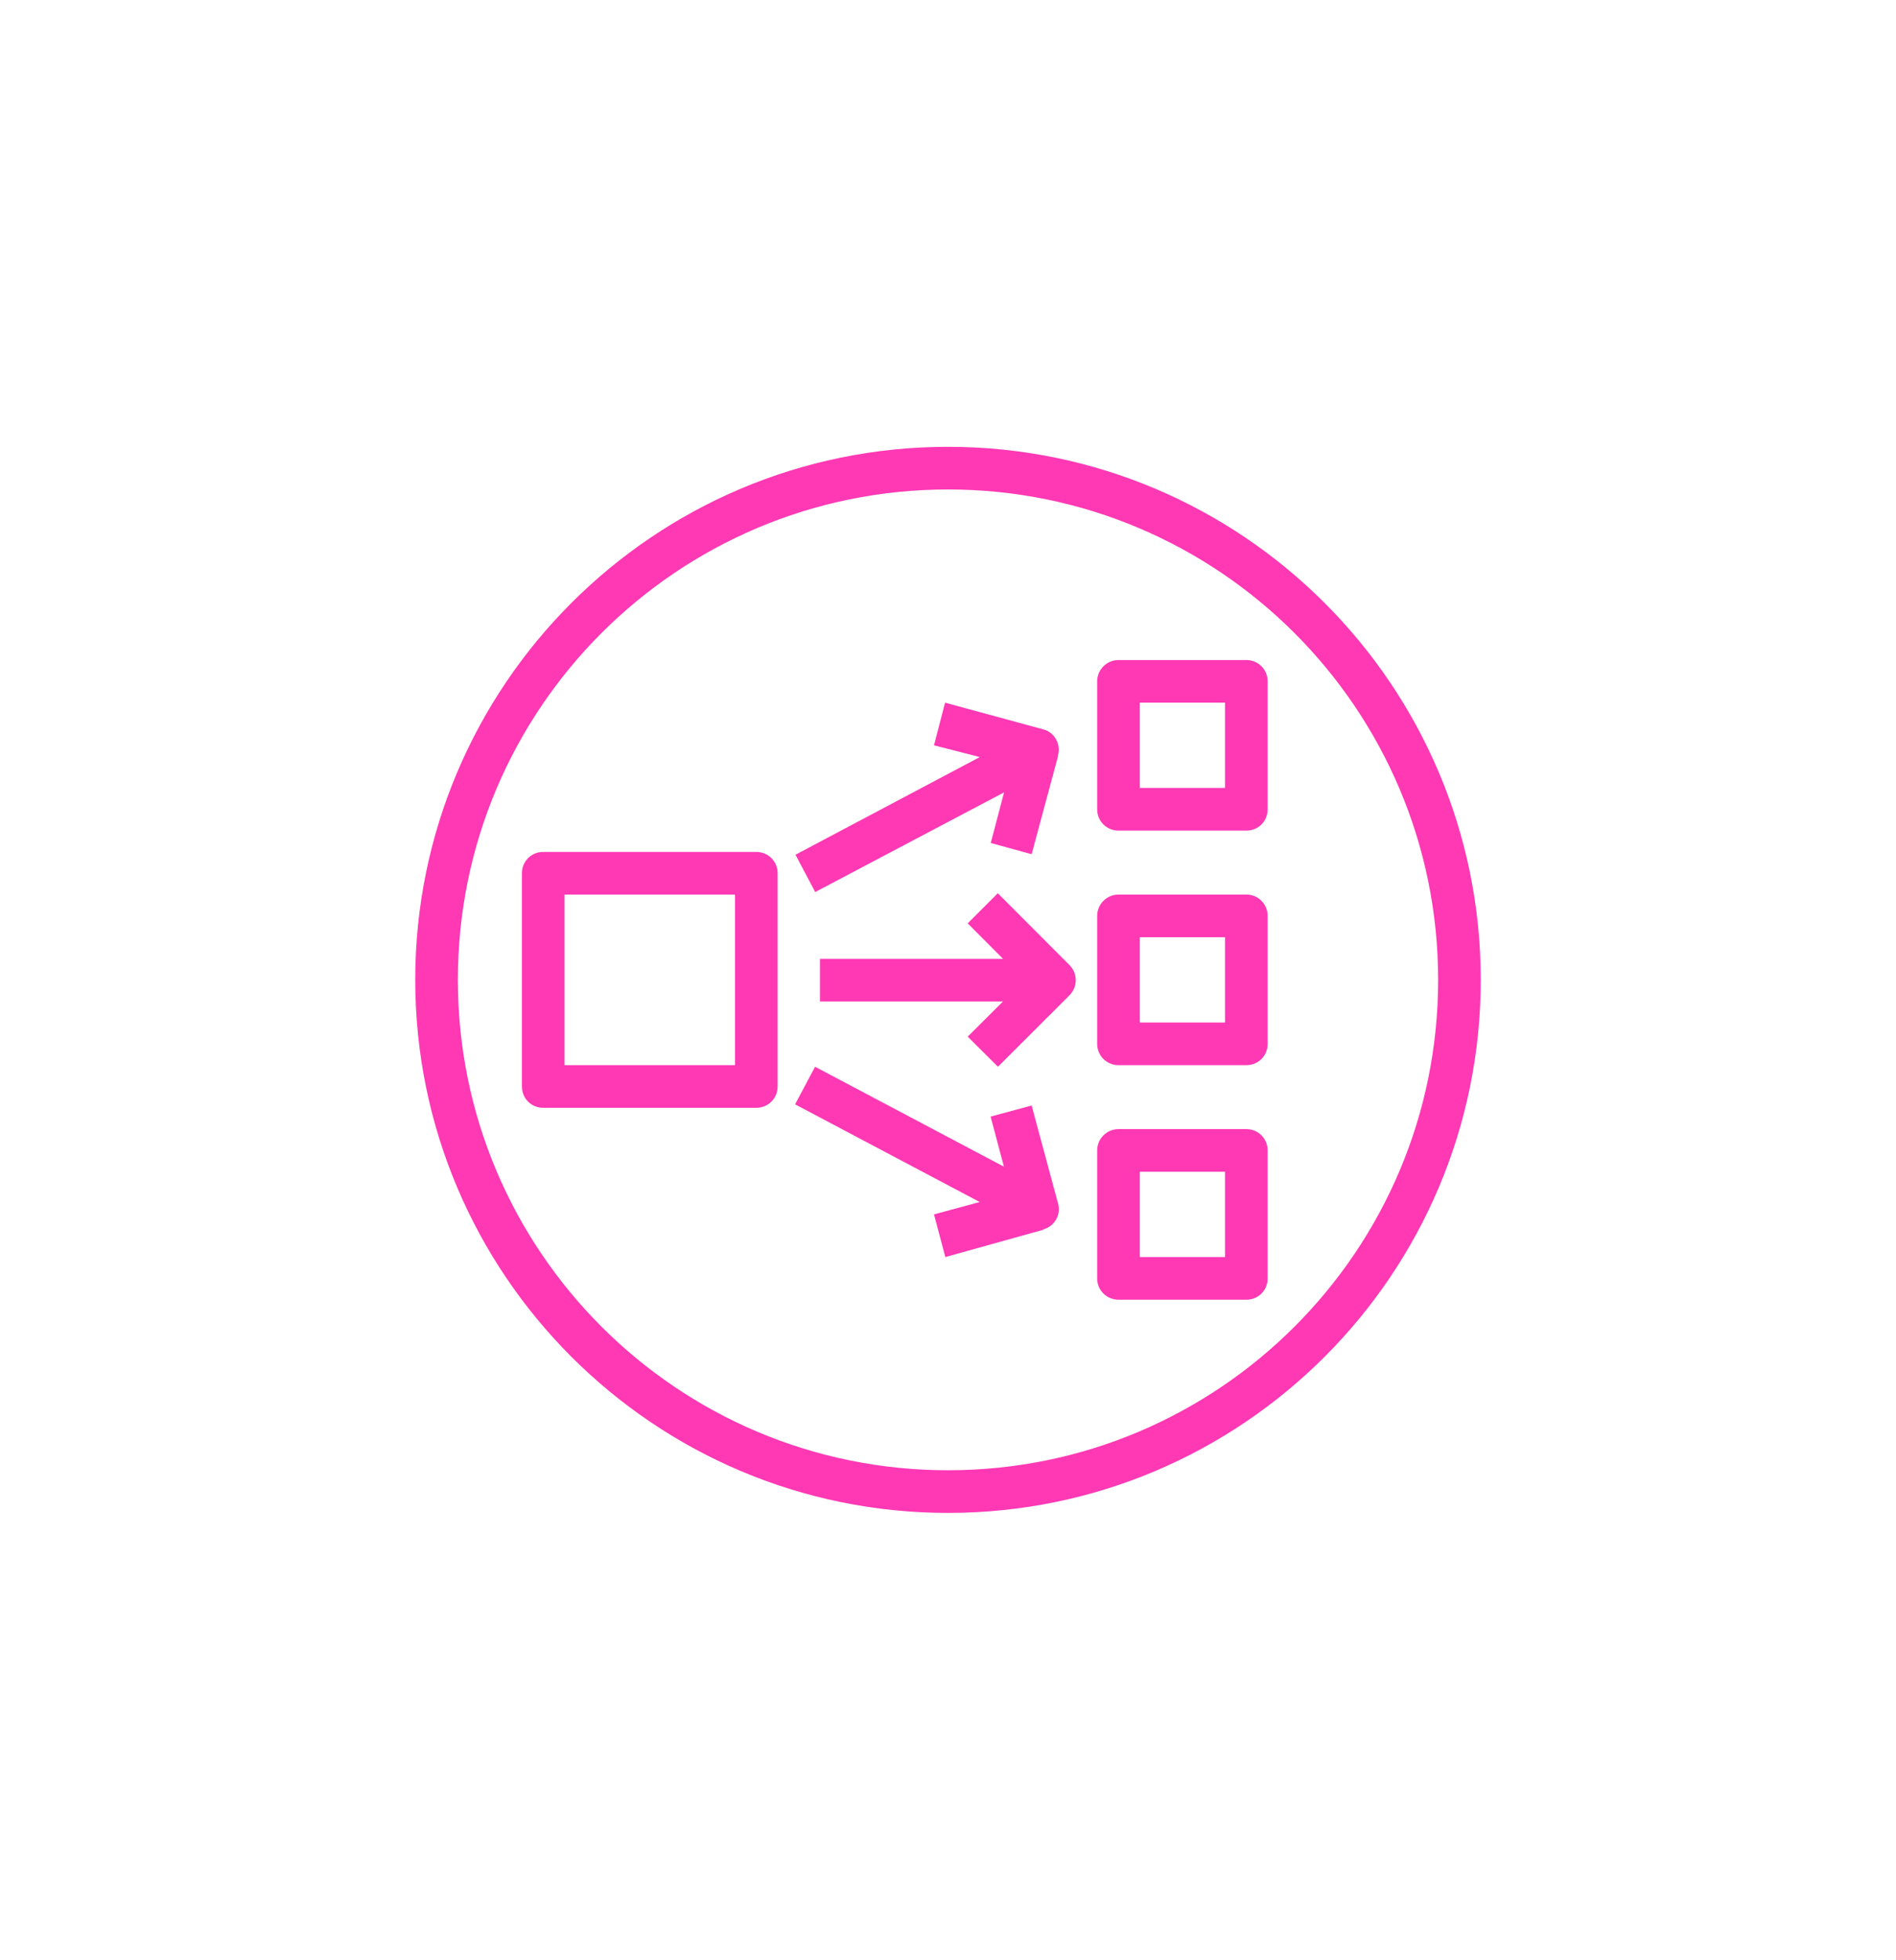
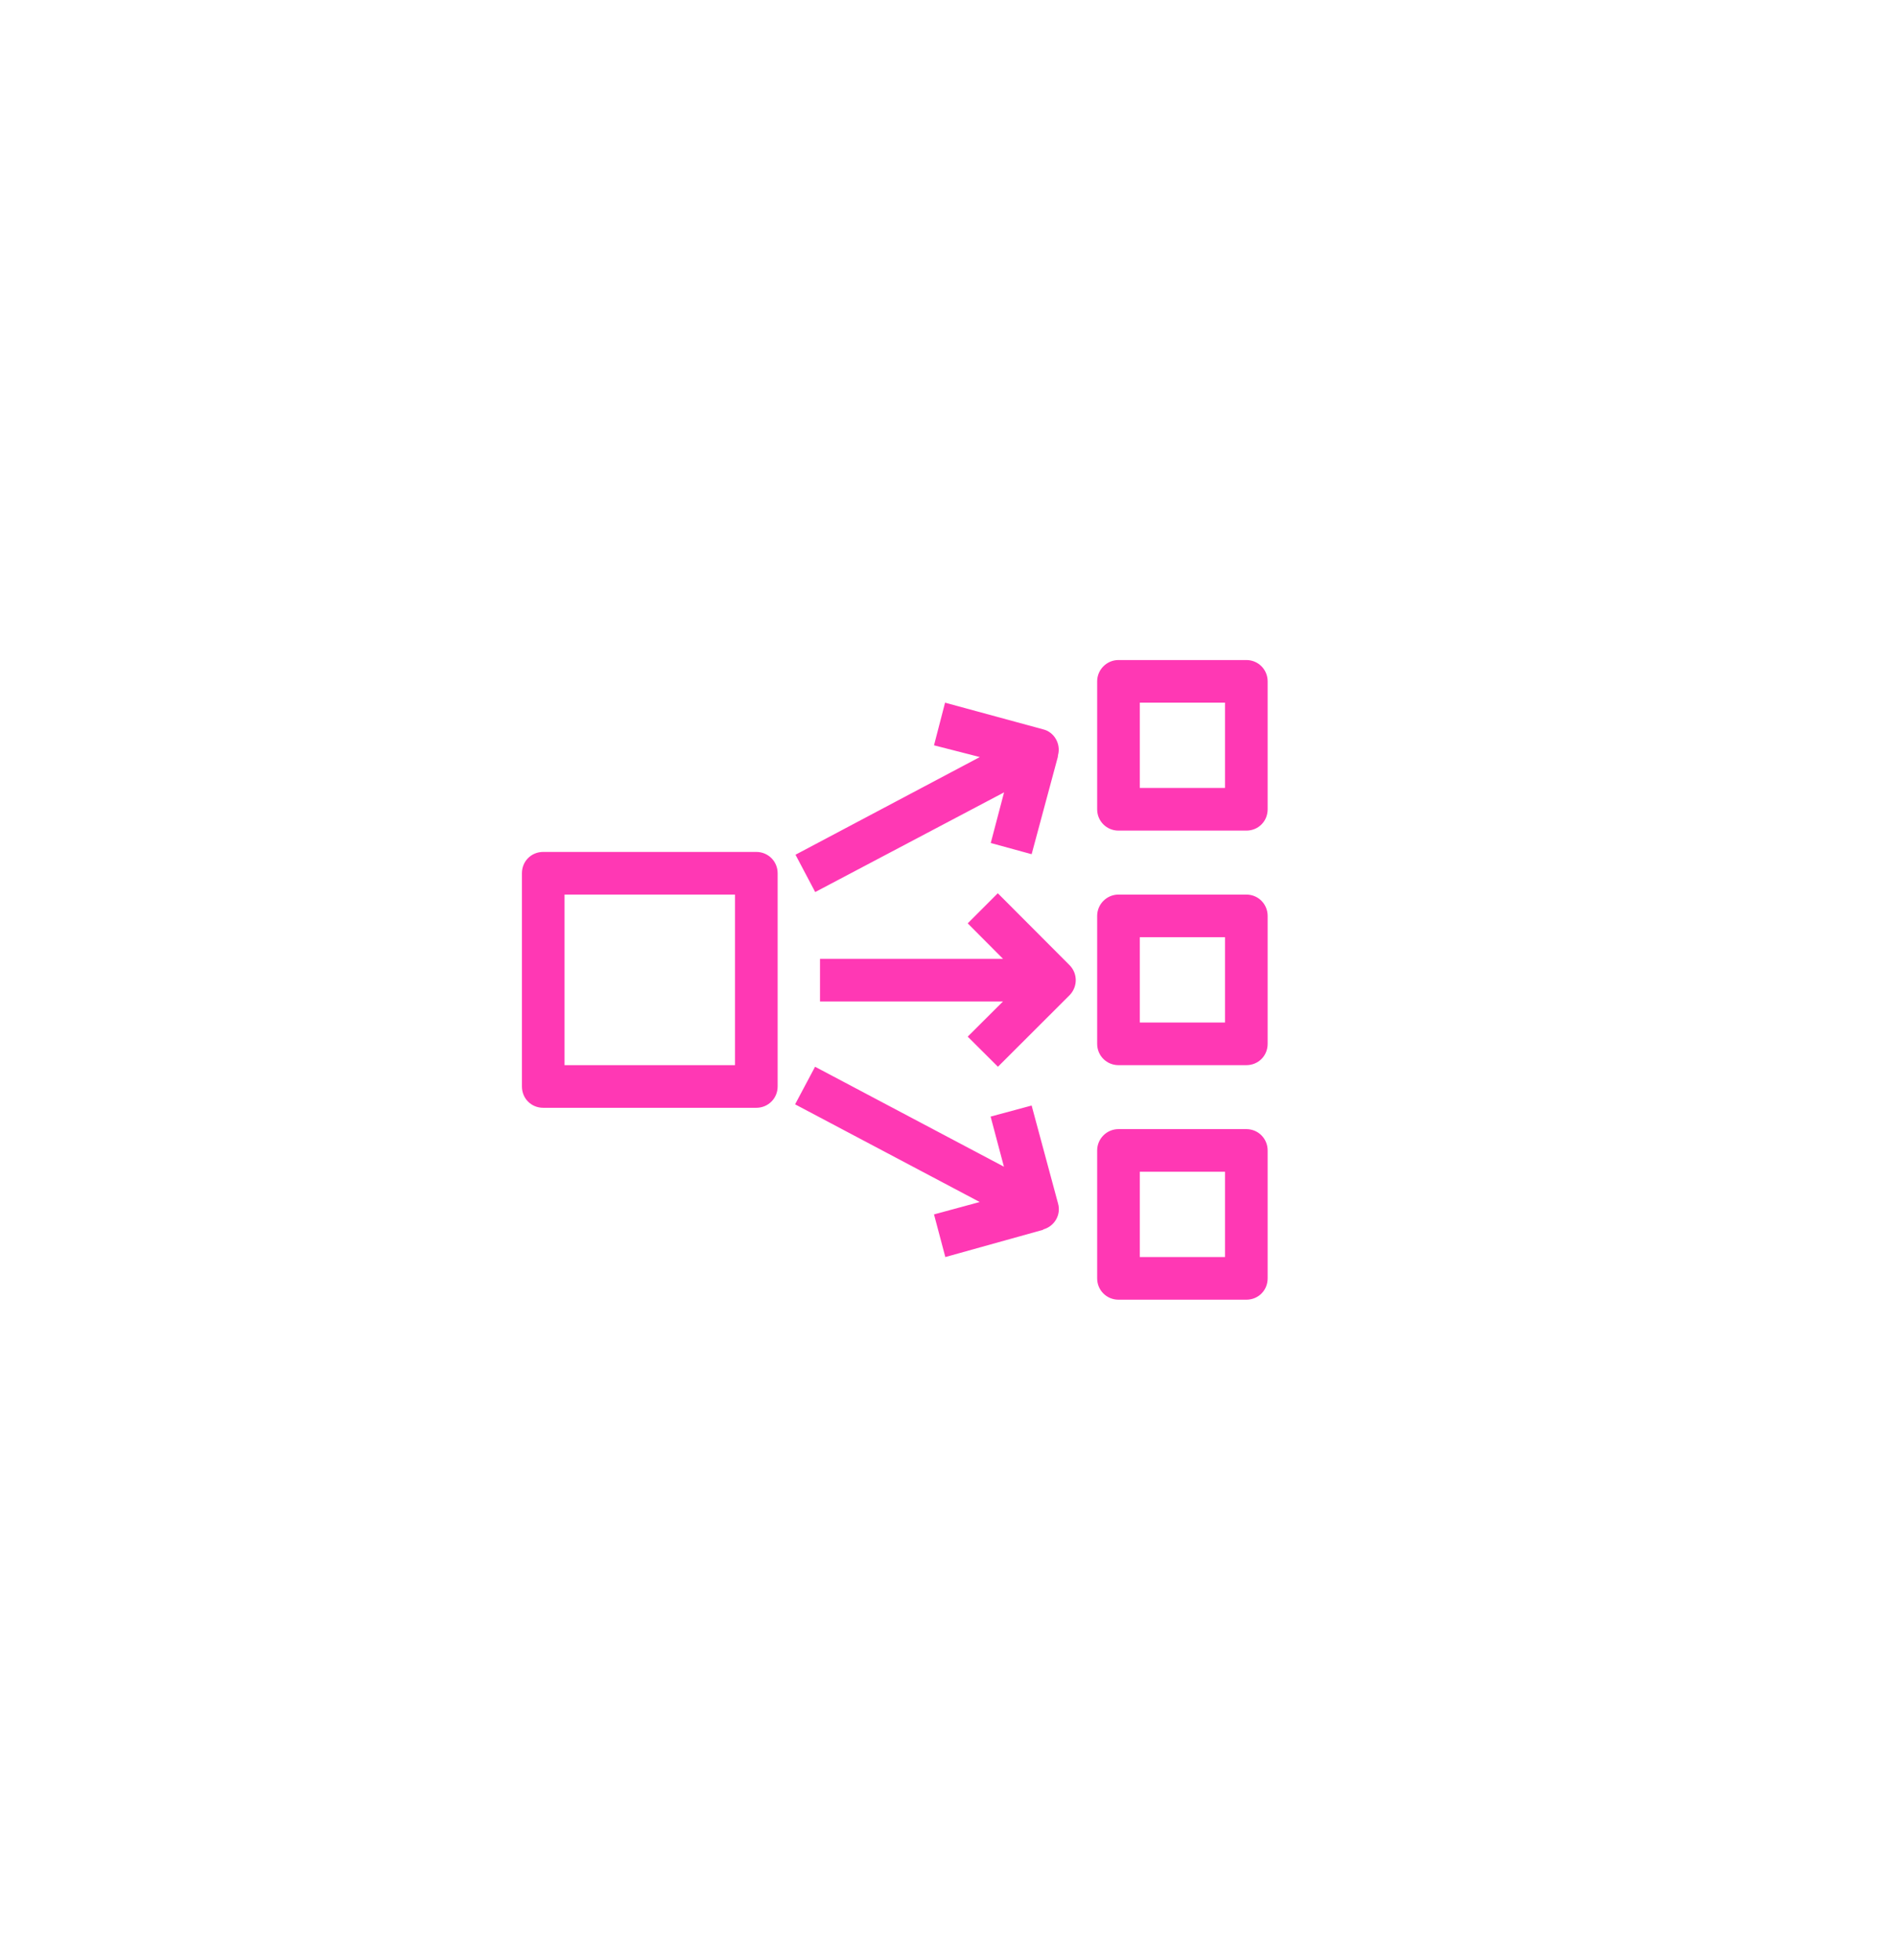
<svg xmlns="http://www.w3.org/2000/svg" width="242" height="250" viewBox="0 0 242 250" fill="none">
-   <path d="M121 57C83.464 57 53 87.464 53 125C53 162.536 83.464 193 121 193C158.536 193 189 162.536 189 125C189 87.464 158.536 57 121 57ZM121 187.56C86.456 187.56 58.44 159.544 58.44 125C58.44 90.456 86.456 62.44 121 62.44C155.544 62.44 183.56 90.456 183.56 125C183.56 159.544 155.544 187.56 121 187.56Z" fill="#FF38B4" />
  <path d="M96.536 141.32H69.336C67.806 141.32 66.616 140.13 66.616 138.6V111.4C66.616 109.87 67.806 108.68 69.336 108.68H96.536C98.032 108.68 99.256 109.87 99.256 111.4V138.6C99.256 140.13 98.032 141.32 96.536 141.32ZM72.056 135.88H93.816V114.12H72.056V135.88ZM159.079 105.96H142.759C141.263 105.96 140.039 104.77 140.039 103.24V86.919C140.039 85.424 141.263 84.2 142.759 84.2H159.079C160.609 84.2 161.799 85.424 161.799 86.919V103.24C161.799 104.77 160.609 105.96 159.079 105.96ZM145.479 100.52H156.359V89.64H145.479V100.52ZM159.079 135.88H142.759C141.263 135.88 140.039 134.69 140.039 133.16V116.84C140.039 115.344 141.263 114.12 142.759 114.12H159.079C160.609 114.12 161.799 115.344 161.799 116.84V133.16C161.799 134.69 160.609 135.88 159.079 135.88ZM145.479 130.44H156.359V119.56H145.479V130.44ZM159.079 165.8H142.759C141.263 165.8 140.039 164.61 140.039 163.08V146.76C140.039 145.264 141.263 144.04 142.759 144.04H159.079C160.609 144.04 161.799 145.264 161.799 146.76V163.08C161.799 164.61 160.609 165.8 159.079 165.8ZM145.479 160.36H156.359V149.48H145.479V160.36ZM136.52 126.955L127.374 136.084L123.515 132.242L128.02 127.754H104.662V122.314H128.02L123.515 117.792L127.357 113.95L136.486 123.096C137.574 124.167 137.574 125.867 136.52 126.955ZM135.041 96.474L131.675 108.969L126.456 107.541L128.156 101.081L104.05 113.797L101.534 109.037L125.062 96.576L119.214 95.079L120.625 89.64L133.137 93.04C134.565 93.38 135.432 94.91 135.041 96.338C135.041 96.372 135.041 96.422 135.007 96.457L135.041 96.474ZM133.171 156.875L120.659 160.36L119.214 154.92L125.045 153.339L101.483 140.878L104.033 136.084L128.139 148.834L126.439 142.442L131.675 141.031L135.041 153.509C135.466 154.954 134.599 156.45 133.137 156.841L133.171 156.875Z" fill="#FF38B4" />
</svg>